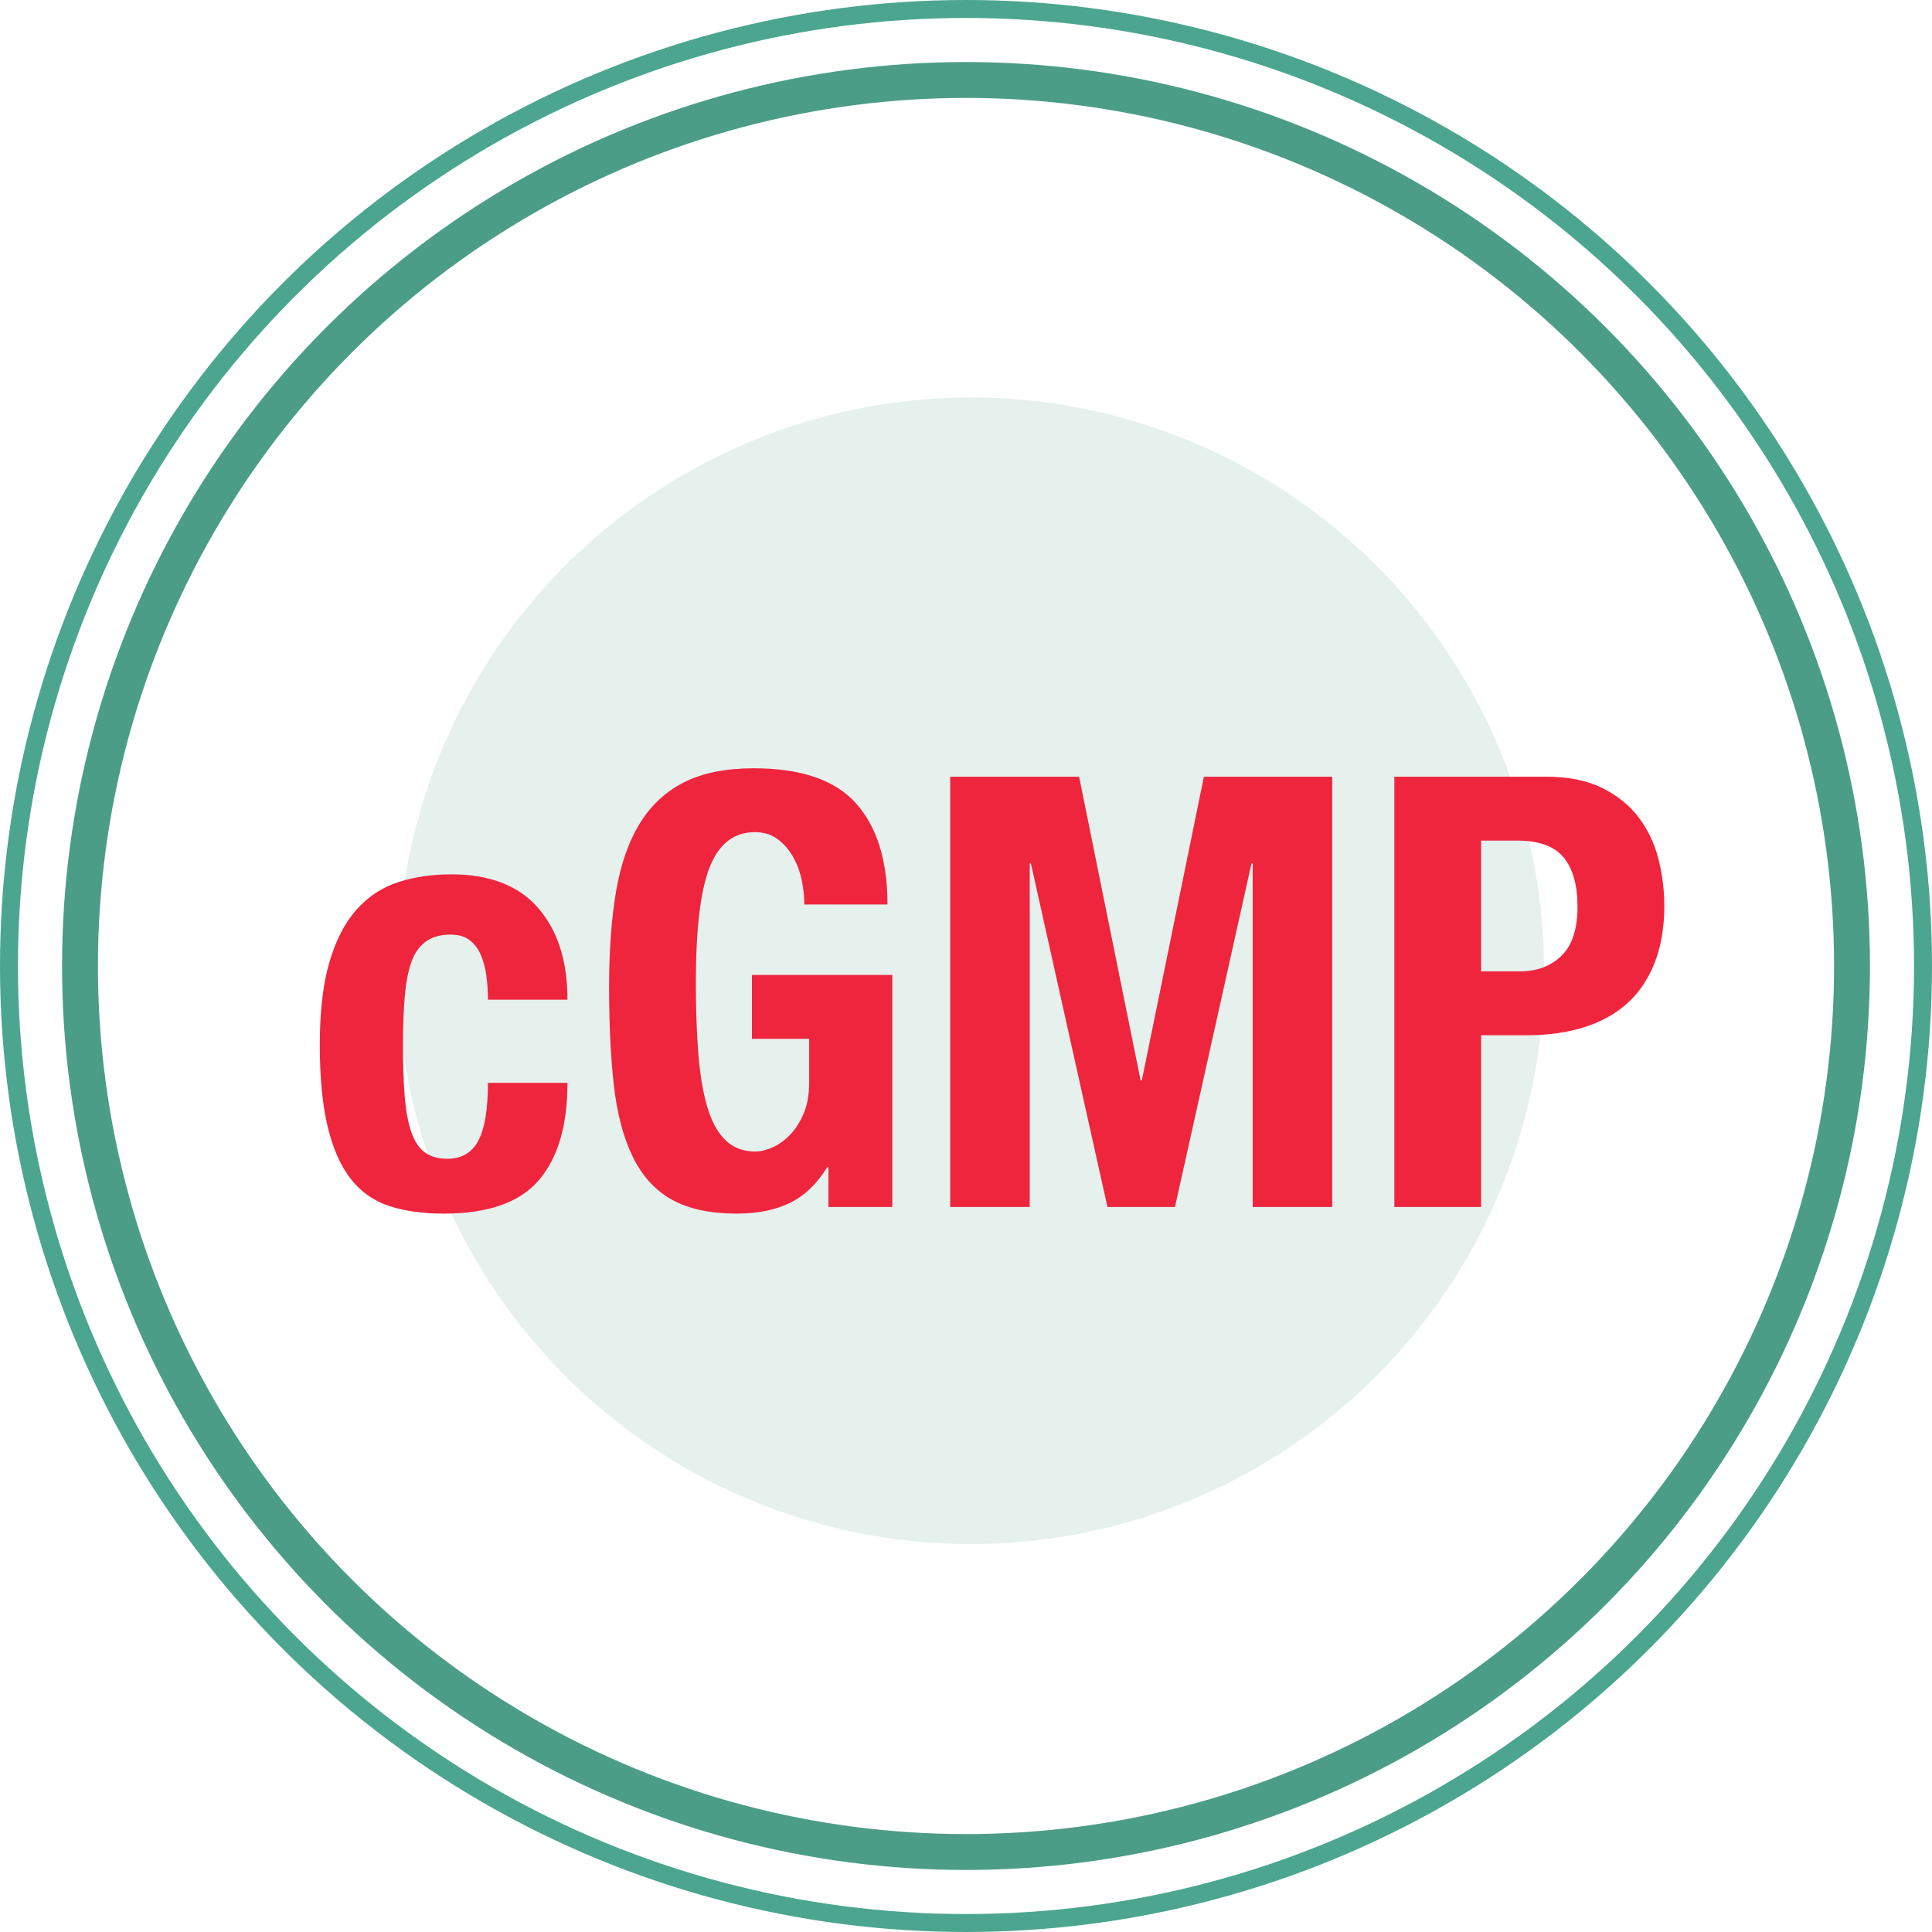
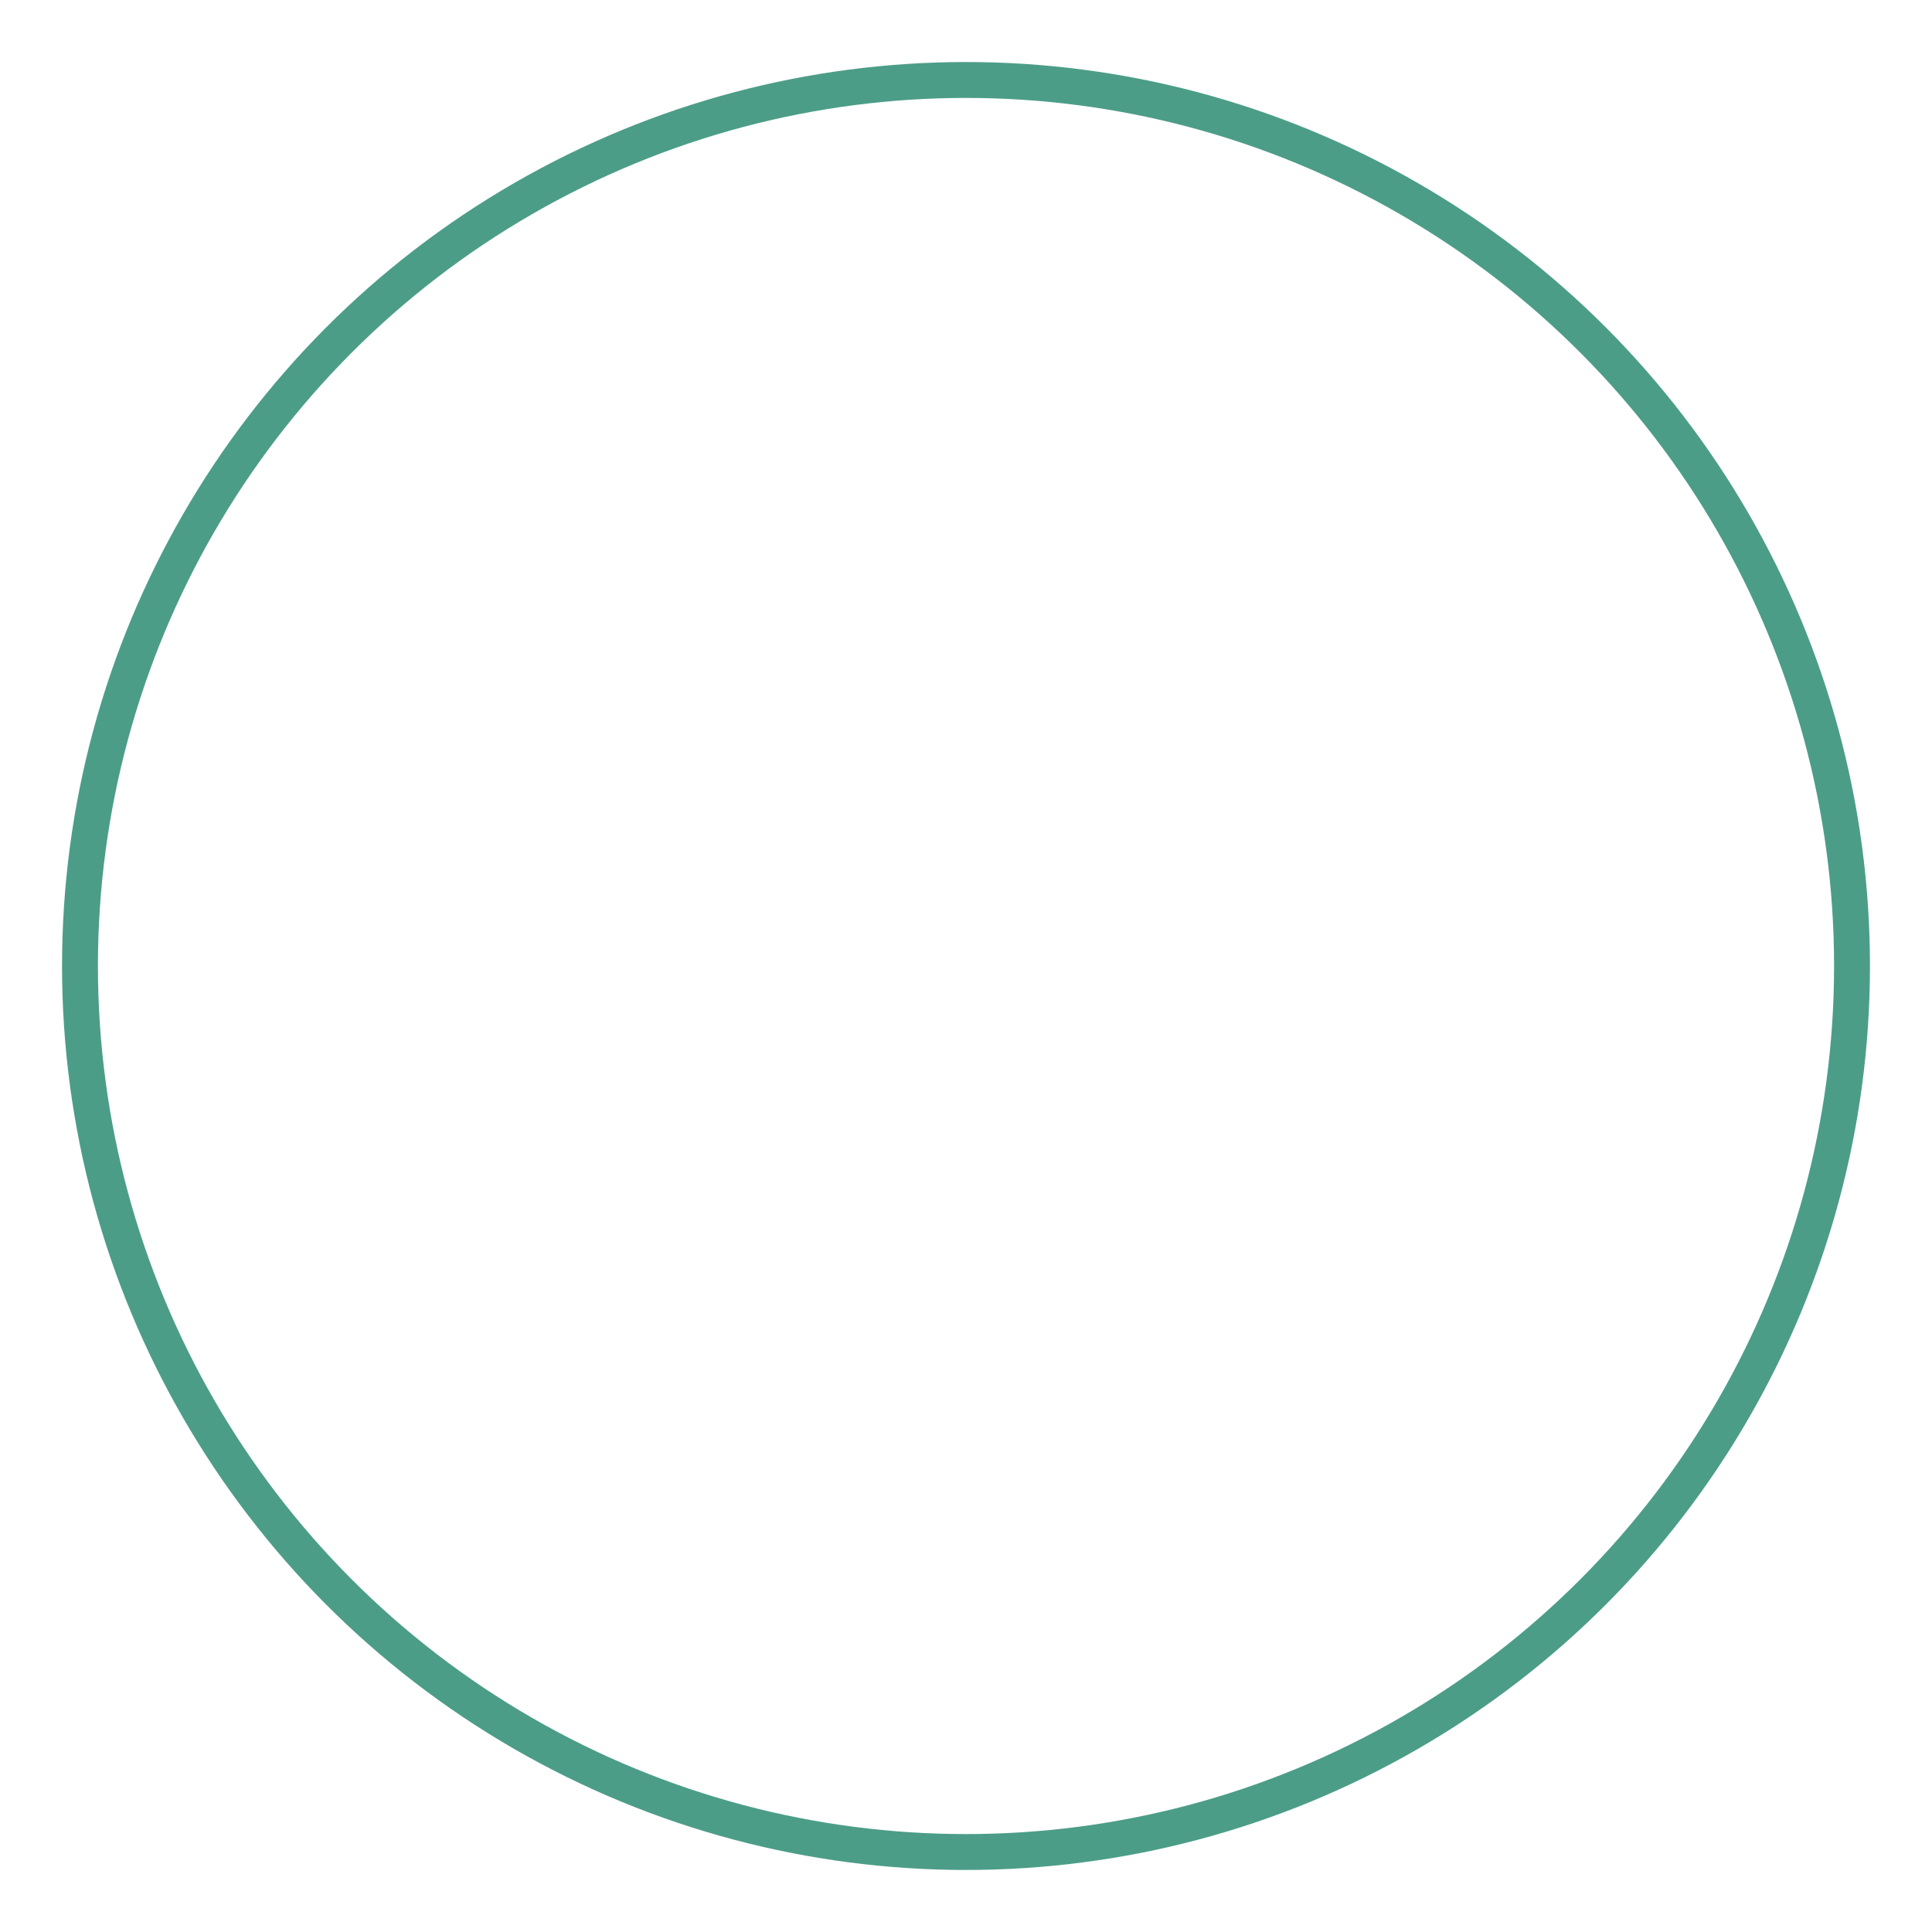
<svg xmlns="http://www.w3.org/2000/svg" width="108" height="108" viewBox="0 0 108 108" fill="none">
  <g opacity="0.7">
-     <circle cx="54" cy="54" r="53.498" stroke="#008060" stroke-width="1.004" />
    <circle cx="54" cy="54" r="49.529" stroke="#007456" stroke-width="2.007" />
  </g>
-   <circle opacity="0.1" cx="54.267" cy="54.267" r="32.047" fill="#007456" />
-   <path fill-rule="evenodd" clip-rule="evenodd" d="M44.962 50.56H49.611C49.611 48.112 49.028 46.231 47.86 44.917C46.692 43.604 44.783 42.947 42.133 42.947C40.583 42.947 39.292 43.205 38.259 43.721C37.225 44.238 36.395 45.007 35.766 46.029C35.137 47.051 34.693 48.325 34.435 49.853C34.177 51.38 34.048 53.154 34.048 55.175C34.048 57.264 34.137 59.1 34.317 60.683C34.497 62.267 34.85 63.597 35.378 64.675C35.906 65.754 36.636 66.551 37.568 67.067C38.5 67.584 39.707 67.842 41.19 67.842C42.335 67.842 43.317 67.646 44.137 67.253C44.957 66.86 45.659 66.191 46.243 65.248H46.31V67.472H49.881V54.502H42.032V58.073H45.232V60.532C45.232 61.183 45.131 61.75 44.929 62.233C44.727 62.716 44.474 63.115 44.171 63.429C43.868 63.743 43.542 63.979 43.194 64.136C42.846 64.294 42.526 64.372 42.234 64.372C41.538 64.372 40.971 64.153 40.532 63.715C40.095 63.277 39.758 62.649 39.522 61.829C39.286 61.009 39.123 60.015 39.033 58.847C38.944 57.68 38.899 56.377 38.899 54.94C38.899 51.93 39.157 49.774 39.673 48.471C40.19 47.169 41.032 46.518 42.2 46.518C42.694 46.518 43.115 46.647 43.463 46.905C43.812 47.163 44.098 47.489 44.322 47.882C44.547 48.275 44.71 48.707 44.811 49.179C44.912 49.651 44.962 50.111 44.962 50.56ZM27.276 55.883H31.723C31.723 53.727 31.179 52.02 30.089 50.762C29 49.505 27.378 48.876 25.221 48.876C24.143 48.876 23.155 49.022 22.257 49.314C21.358 49.606 20.584 50.117 19.932 50.846C19.281 51.576 18.776 52.553 18.416 53.777C18.057 55.001 17.877 56.545 17.877 58.41C17.877 60.229 18.023 61.75 18.315 62.974C18.607 64.198 19.04 65.175 19.612 65.905C20.185 66.635 20.904 67.14 21.768 67.421C22.633 67.702 23.649 67.842 24.817 67.842C27.288 67.842 29.056 67.219 30.123 65.972C31.19 64.726 31.723 62.913 31.723 60.532H27.276C27.276 62.014 27.097 63.092 26.737 63.766C26.378 64.44 25.805 64.776 25.019 64.776C24.503 64.776 24.082 64.659 23.756 64.423C23.43 64.187 23.178 63.811 22.998 63.294C22.818 62.778 22.695 62.121 22.628 61.324C22.56 60.526 22.526 59.566 22.526 58.443C22.526 57.388 22.56 56.472 22.628 55.698C22.695 54.923 22.818 54.283 22.998 53.777C23.178 53.272 23.447 52.89 23.806 52.632C24.166 52.374 24.626 52.245 25.188 52.245C25.637 52.245 25.996 52.351 26.266 52.565C26.535 52.778 26.743 53.059 26.889 53.407C27.035 53.755 27.136 54.142 27.192 54.569C27.248 54.996 27.276 55.434 27.276 55.883ZM53.115 67.472V43.418H60.324L63.761 60.397H63.828L67.298 43.418H74.473V67.472H70.026V48.269H69.959L65.681 67.472H61.908L57.629 48.269H57.562V67.472H53.115ZM82.794 54.3V46.989H84.816C86.028 46.989 86.893 47.304 87.409 47.932C87.926 48.561 88.184 49.482 88.184 50.695C88.184 51.93 87.887 52.84 87.292 53.424C86.696 54.008 85.916 54.3 84.95 54.3H82.794ZM86.433 43.418H77.944V67.472H82.795V57.87H85.388C86.534 57.87 87.578 57.724 88.522 57.432C89.465 57.141 90.268 56.703 90.93 56.119C91.593 55.535 92.109 54.782 92.48 53.862C92.85 52.941 93.036 51.863 93.036 50.627C93.036 49.729 92.923 48.848 92.699 47.983C92.474 47.118 92.104 46.349 91.587 45.675C91.071 45.002 90.391 44.457 89.549 44.041C88.707 43.626 87.668 43.418 86.433 43.418Z" fill="#EF253E" />
</svg>